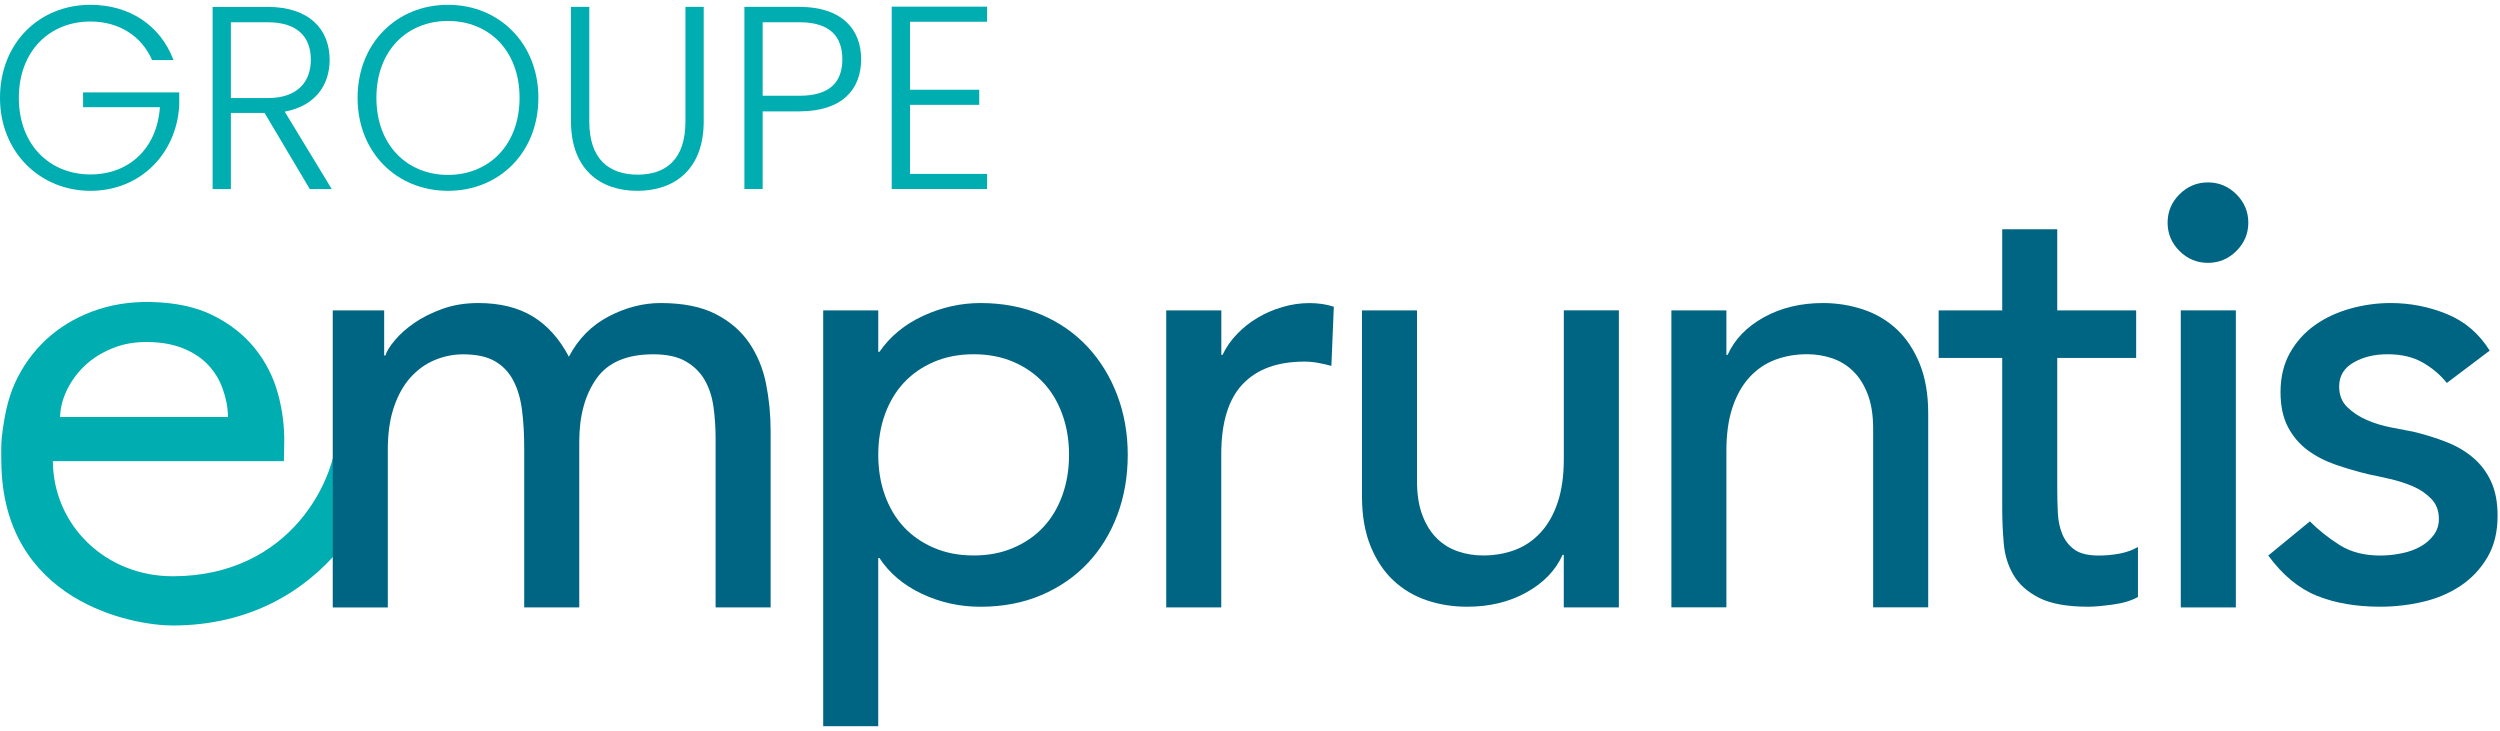
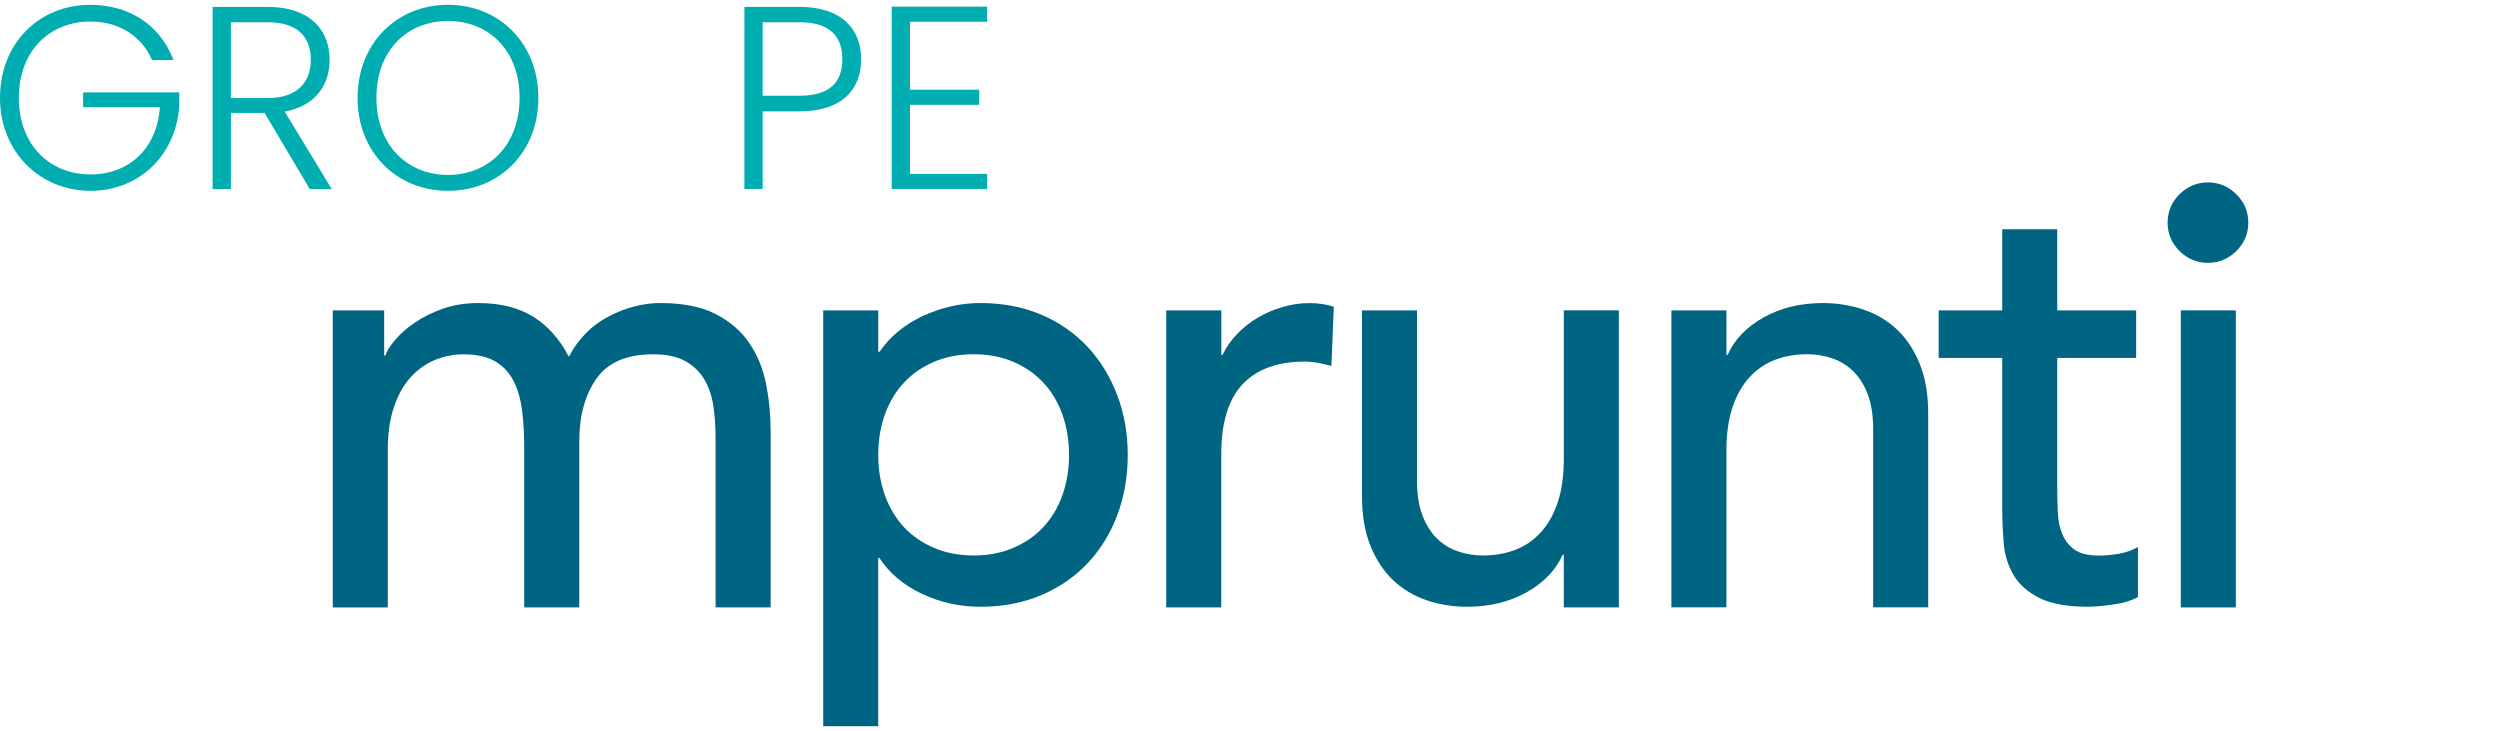
<svg xmlns="http://www.w3.org/2000/svg" width="171" height="50" viewBox="0 0 171 50" fill="none">
  <g clip-path="url(#clip0_2260_2218)">
    <path d="M56.309 21.229H60.073V24.065H60.156C60.882 23.01 61.877 22.189 63.144 21.604C64.414 21.021 65.718 20.728 67.055 20.728C68.589 20.728 69.976 20.993 71.219 21.521C72.457 22.051 73.52 22.786 74.398 23.733C75.276 24.678 75.951 25.785 76.427 27.05C76.903 28.313 77.138 29.67 77.138 31.115C77.138 32.56 76.903 33.959 76.427 35.224C75.951 36.489 75.276 37.589 74.398 38.52C73.52 39.451 72.46 40.181 71.219 40.709C69.978 41.237 68.592 41.502 67.055 41.502C65.634 41.502 64.294 41.202 63.04 40.608C61.785 40.011 60.822 39.197 60.154 38.167H60.071V49.671H56.307V21.233L56.309 21.229ZM66.598 24.231C65.595 24.231 64.687 24.407 63.878 24.752C63.07 25.102 62.386 25.575 61.829 26.172C61.272 26.769 60.838 27.492 60.53 28.34C60.225 29.188 60.073 30.113 60.073 31.113C60.073 32.113 60.225 33.037 60.53 33.885C60.838 34.733 61.272 35.457 61.829 36.054C62.386 36.653 63.07 37.123 63.878 37.471C64.687 37.819 65.593 37.994 66.598 37.994C67.603 37.994 68.508 37.821 69.315 37.471C70.126 37.123 70.808 36.653 71.364 36.054C71.923 35.457 72.356 34.733 72.663 33.885C72.968 33.037 73.123 32.113 73.123 31.113C73.123 30.113 72.968 29.188 72.663 28.34C72.356 27.492 71.923 26.769 71.364 26.172C70.808 25.575 70.126 25.102 69.315 24.752C68.506 24.404 67.6 24.231 66.598 24.231Z" fill="#006582" />
    <path d="M79.775 21.229H83.539V24.273H83.622C83.871 23.745 84.209 23.266 84.627 22.835C85.043 22.404 85.51 22.035 86.027 21.731C86.542 21.425 87.106 21.18 87.721 21.001C88.331 20.821 88.945 20.731 89.56 20.731C90.174 20.731 90.731 20.814 91.233 20.982L91.066 25.027C90.759 24.944 90.452 24.875 90.142 24.817C89.837 24.762 89.53 24.734 89.223 24.734C87.383 24.734 85.974 25.248 84.997 26.276C84.024 27.306 83.534 28.905 83.534 31.072V41.546H79.77V21.229H79.775Z" fill="#006582" />
    <path d="M110.729 41.548H106.962V37.955H106.879C106.403 39.013 105.583 39.866 104.409 40.52C103.238 41.172 101.886 41.5 100.354 41.5C99.375 41.5 98.458 41.355 97.593 41.062C96.727 40.771 95.967 40.317 95.313 39.707C94.657 39.096 94.135 38.31 93.744 37.349C93.354 36.39 93.16 35.257 93.16 33.95V21.229H96.923V32.908C96.923 33.825 97.048 34.614 97.3 35.264C97.552 35.918 97.887 36.446 98.305 36.847C98.723 37.252 99.204 37.543 99.749 37.722C100.292 37.907 100.858 37.994 101.44 37.994C102.221 37.994 102.947 37.87 103.617 37.619C104.287 37.368 104.872 36.971 105.373 36.43C105.879 35.888 106.267 35.199 106.547 34.365C106.824 33.531 106.965 32.544 106.965 31.403V21.226H110.731V41.543L110.729 41.548Z" fill="#006582" />
    <path d="M114.323 21.229H118.086V24.273H118.17C118.643 23.217 119.468 22.36 120.637 21.708C121.809 21.056 123.163 20.728 124.694 20.728C125.642 20.728 126.557 20.876 127.435 21.166C128.315 21.459 129.08 21.911 129.736 22.521C130.39 23.132 130.912 23.92 131.305 24.877C131.695 25.835 131.889 26.969 131.889 28.276V41.543H128.123V29.317C128.123 28.4 128.001 27.614 127.749 26.96C127.499 26.308 127.164 25.78 126.744 25.377C126.328 24.973 125.845 24.683 125.3 24.499C124.759 24.319 124.191 24.229 123.608 24.229C122.827 24.229 122.102 24.354 121.432 24.605C120.764 24.856 120.177 25.252 119.674 25.794C119.177 26.335 118.782 27.024 118.505 27.859C118.225 28.693 118.086 29.679 118.086 30.82V41.543H114.323V21.226V21.229Z" fill="#006582" />
    <path d="M146.113 24.483H140.716V33.45C140.716 34.008 140.73 34.556 140.757 35.1C140.785 35.641 140.889 36.13 141.072 36.559C141.254 36.99 141.534 37.338 141.908 37.603C142.285 37.868 142.834 37.999 143.56 37.999C144.006 37.999 144.466 37.958 144.939 37.875C145.413 37.789 145.845 37.637 146.236 37.416V40.834C145.79 41.085 145.212 41.26 144.5 41.354C143.789 41.451 143.237 41.5 142.848 41.5C141.4 41.5 140.277 41.297 139.482 40.896C138.687 40.492 138.1 39.972 137.724 39.331C137.349 38.69 137.125 37.974 137.058 37.183C136.989 36.39 136.952 35.593 136.952 34.784V24.483H132.604V21.229H136.952V15.682H140.716V21.229H146.113V24.483Z" fill="#006582" />
    <path d="M149.165 21.229H152.932V41.548H149.165V21.229Z" fill="#006582" />
-     <path d="M167.36 26.192C166.917 25.635 166.362 25.169 165.711 24.796C165.055 24.418 164.253 24.231 163.306 24.231C162.411 24.231 161.637 24.418 160.984 24.796C160.325 25.169 159.999 25.72 159.999 26.441C159.999 27.024 160.186 27.499 160.565 27.859C160.942 28.221 161.386 28.511 161.903 28.734C162.421 28.958 162.971 29.124 163.557 29.237C164.142 29.348 164.643 29.442 165.062 29.527C165.868 29.721 166.63 29.958 167.342 30.237C168.054 30.516 168.666 30.878 169.181 31.323C169.696 31.765 170.103 32.309 170.396 32.95C170.69 33.59 170.835 34.367 170.835 35.284C170.835 36.395 170.6 37.349 170.126 38.142C169.653 38.934 169.038 39.582 168.285 40.082C167.531 40.582 166.672 40.946 165.713 41.167C164.75 41.391 163.779 41.499 162.804 41.499C161.159 41.499 159.715 41.251 158.474 40.75C157.234 40.25 156.127 39.333 155.15 37.999L157.994 35.662C158.606 36.273 159.292 36.816 160.045 37.289C160.799 37.761 161.718 37.999 162.804 37.999C163.278 37.999 163.758 37.95 164.248 37.851C164.736 37.757 165.168 37.602 165.544 37.393C165.921 37.185 166.226 36.92 166.464 36.6C166.702 36.28 166.82 35.913 166.82 35.496C166.82 34.938 166.647 34.48 166.3 34.12C165.949 33.758 165.533 33.475 165.045 33.265C164.556 33.056 164.04 32.89 163.497 32.765C162.954 32.638 162.471 32.535 162.056 32.452C161.247 32.258 160.478 32.035 159.754 31.783C159.029 31.532 158.389 31.198 157.83 30.783C157.273 30.366 156.825 29.836 156.492 29.2C156.157 28.559 155.988 27.767 155.988 26.822C155.988 25.791 156.205 24.897 156.637 24.13C157.067 23.365 157.643 22.731 158.352 22.231C159.064 21.731 159.872 21.355 160.778 21.104C161.684 20.853 162.596 20.728 163.518 20.728C164.856 20.728 166.141 20.98 167.365 21.48C168.592 21.98 169.567 22.814 170.295 23.982L167.365 26.192H167.36Z" fill="#006582" />
    <path d="M148.264 15.23C148.264 14.479 148.534 13.831 149.077 13.289C149.623 12.748 150.27 12.476 151.023 12.476C151.776 12.476 152.423 12.748 152.968 13.289C153.511 13.833 153.784 14.479 153.784 15.23C153.784 15.981 153.511 16.626 152.968 17.168C152.423 17.709 151.776 17.979 151.023 17.979C150.27 17.979 149.623 17.709 149.077 17.168C148.534 16.624 148.264 15.979 148.264 15.23Z" fill="#006582" />
-     <path d="M26.52 29.011H23.085C23.17 32.747 19.871 39.416 11.814 39.416C7.253 39.416 3.653 35.976 3.614 31.542H19.418L19.441 30.327C19.464 29.161 19.314 28.013 19 26.88C18.683 25.748 18.156 24.722 17.419 23.81C16.682 22.899 15.733 22.153 14.57 21.574C13.411 20.994 11.978 20.689 10.28 20.657C8.85 20.632 7.528 20.848 6.308 21.307C5.084 21.766 4.03 22.413 3.136 23.245C2.246 24.077 1.542 25.066 1.019 26.206C0.502 27.35 0.278 28.599 0.121 29.933C0.072 30.341 0.084 31.219 0.088 31.47H0.086C0.086 31.493 0.091 31.512 0.091 31.535V31.544C0.139 41.161 9.074 42.792 11.839 42.785C22.364 42.753 26.846 33.452 26.52 29.014V29.011ZM4.571 26.691C4.866 26.075 5.271 25.517 5.793 25.02C6.315 24.522 6.948 24.123 7.699 23.821C8.443 23.517 9.263 23.374 10.15 23.393C11.068 23.409 11.867 23.556 12.546 23.835C13.23 24.114 13.796 24.492 14.247 24.969C14.693 25.446 15.03 26.004 15.247 26.64C15.465 27.278 15.578 27.767 15.592 28.525H4.111C4.122 27.916 4.277 27.306 4.571 26.693V26.691Z" fill="#00ADB1" />
    <path d="M11.867 4.108H10.402C9.704 2.504 8.186 1.472 6.185 1.472C3.415 1.472 1.289 3.467 1.289 6.694C1.289 9.92 3.415 11.932 6.185 11.932C8.812 11.932 10.742 10.167 10.938 7.334H5.684V6.318H12.259V7.226C12.063 10.524 9.598 13.052 6.183 13.052C2.768 13.052 0 10.432 0 6.691C0 2.951 2.68 0.329 6.183 0.329C8.863 0.329 10.973 1.737 11.867 4.106V4.108Z" fill="#00ADB1" />
    <path d="M18.294 0.471C21.189 0.471 22.548 2.039 22.548 4.09C22.548 5.8 21.582 7.245 19.475 7.636L22.691 12.93H21.189L18.098 7.726H15.792V12.93H14.542V0.474H18.294V0.471ZM18.294 1.522H15.792V6.708H18.312C20.35 6.708 21.261 5.601 21.261 4.087C21.261 2.573 20.404 1.522 18.294 1.522Z" fill="#00ADB1" />
    <path d="M30.642 13.052C27.139 13.052 24.459 10.432 24.459 6.691C24.459 2.951 27.139 0.329 30.642 0.329C34.145 0.329 36.825 2.965 36.825 6.691C36.825 10.418 34.163 13.052 30.642 13.052ZM30.642 11.964C33.412 11.964 35.538 9.95 35.538 6.689C35.538 3.428 33.41 1.433 30.642 1.433C27.874 1.433 25.746 3.428 25.746 6.689C25.746 9.95 27.872 11.964 30.642 11.964Z" fill="#00ADB1" />
-     <path d="M39.055 0.471H40.307V8.312C40.307 10.895 41.666 11.946 43.614 11.946C45.561 11.946 46.885 10.895 46.885 8.312V0.471H48.135V8.293C48.135 11.591 46.134 13.052 43.595 13.052C41.056 13.052 39.055 11.591 39.055 8.293V0.471Z" fill="#00ADB1" />
    <path d="M54.687 7.618H52.166V12.928H50.916V0.471H54.687C57.582 0.471 58.903 2.004 58.903 4.053C58.903 6.101 57.616 7.616 54.687 7.616V7.618ZM54.687 6.549C56.796 6.549 57.616 5.585 57.616 4.053C57.616 2.52 56.794 1.522 54.687 1.522H52.166V6.549H54.687Z" fill="#00ADB1" />
    <path d="M67.516 1.488H62.243V6.138H66.98V7.171H62.243V11.895H67.516V12.928H60.993V0.455H67.516V1.488Z" fill="#00ADB1" />
    <path d="M22.763 21.229H26.277V24.317H26.36C26.443 24.038 26.658 23.69 27.009 23.273C27.356 22.853 27.804 22.459 28.347 22.084C28.89 21.708 29.532 21.39 30.269 21.125C31.006 20.86 31.824 20.728 32.718 20.728C34.197 20.728 35.436 21.035 36.443 21.646C37.446 22.256 38.266 23.174 38.911 24.4C39.551 23.176 40.459 22.259 41.63 21.646C42.799 21.035 43.984 20.728 45.184 20.728C46.718 20.728 47.972 20.98 48.95 21.48C49.927 21.982 50.692 22.641 51.251 23.462C51.806 24.282 52.191 25.213 52.399 26.257C52.607 27.299 52.711 28.377 52.711 29.488V41.548H48.947V29.99C48.947 29.239 48.899 28.515 48.802 27.82C48.703 27.126 48.502 26.513 48.197 25.985C47.889 25.457 47.457 25.033 46.898 24.713C46.341 24.393 45.602 24.234 44.684 24.234C42.868 24.234 41.572 24.791 40.794 25.902C40.013 27.015 39.622 28.446 39.622 30.198V41.548H35.856V30.656C35.856 29.712 35.808 28.85 35.708 28.071C35.611 27.292 35.417 26.619 35.121 26.05C34.828 25.48 34.41 25.033 33.867 24.715C33.324 24.395 32.589 24.236 31.669 24.236C31.002 24.236 30.355 24.37 29.726 24.632C29.098 24.897 28.548 25.294 28.074 25.822C27.601 26.349 27.222 27.024 26.945 27.843C26.665 28.665 26.526 29.631 26.526 30.742V41.55H22.76V21.233L22.763 21.229Z" fill="#006582" />
  </g>
  <defs>
    <clipPath id="clip0_2260_2218">
      <rect width="170.835" height="49.343" fill="white" transform="translate(0 0.329)" />
    </clipPath>
  </defs>
</svg>